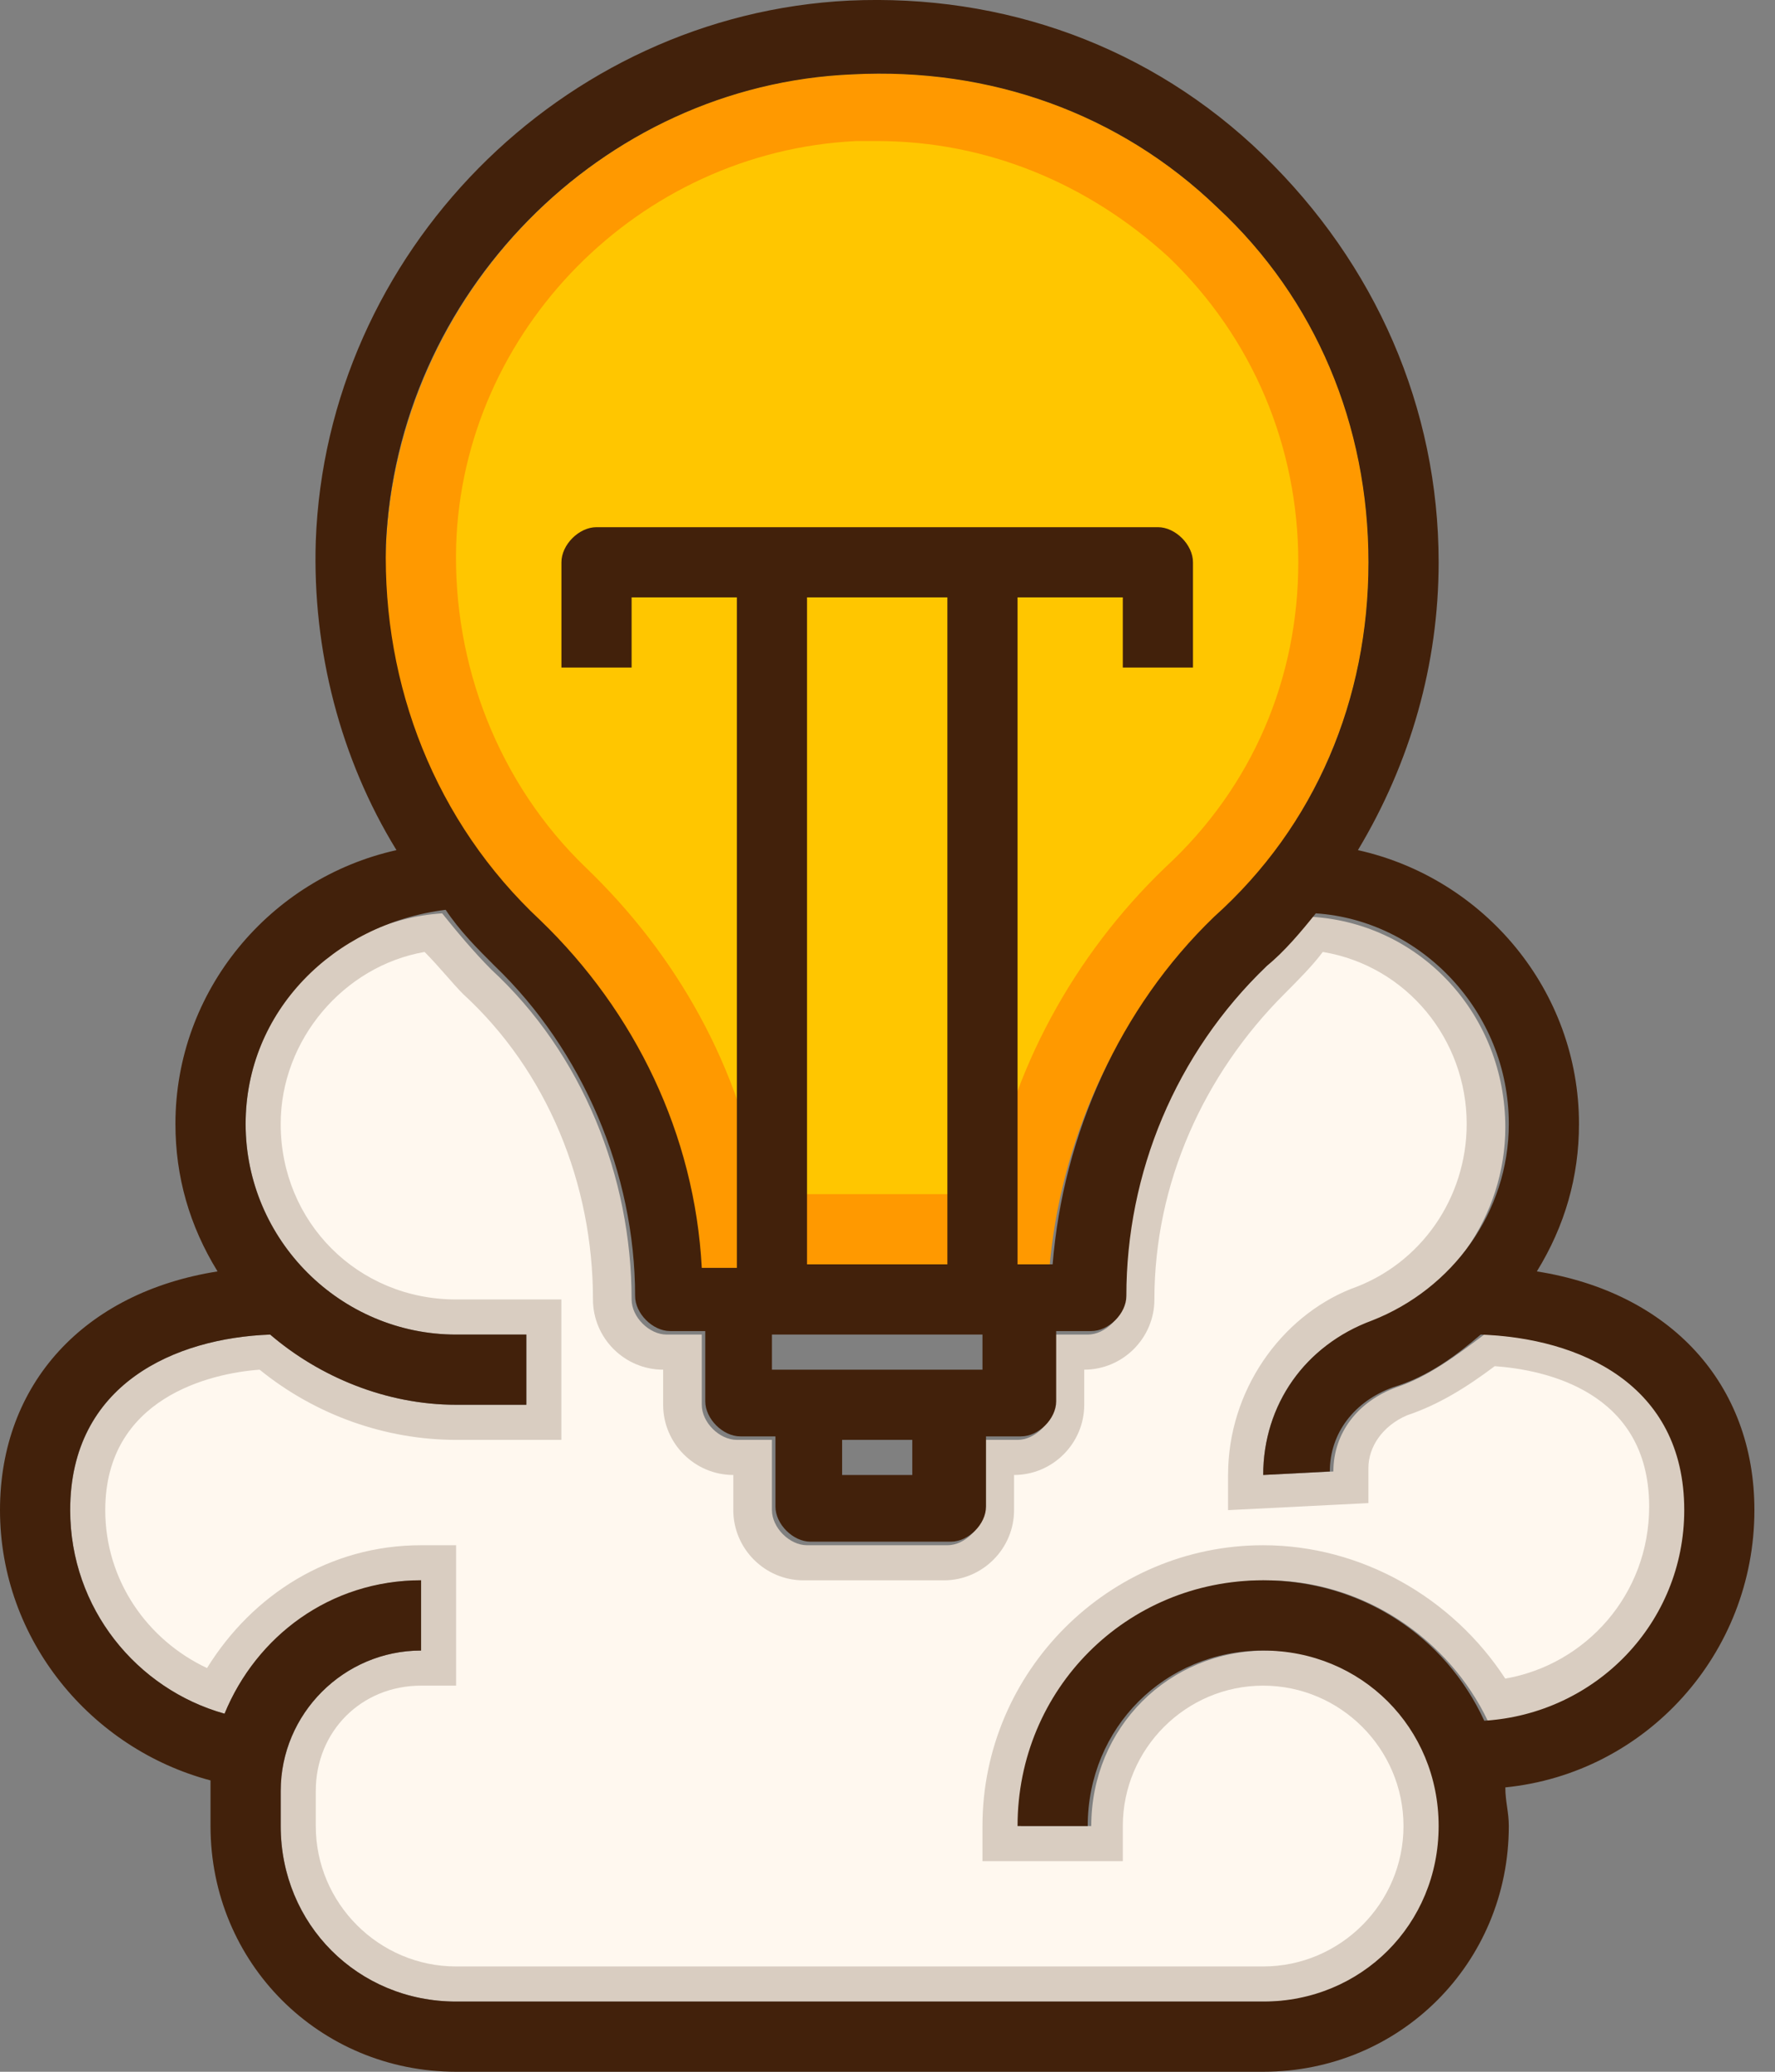
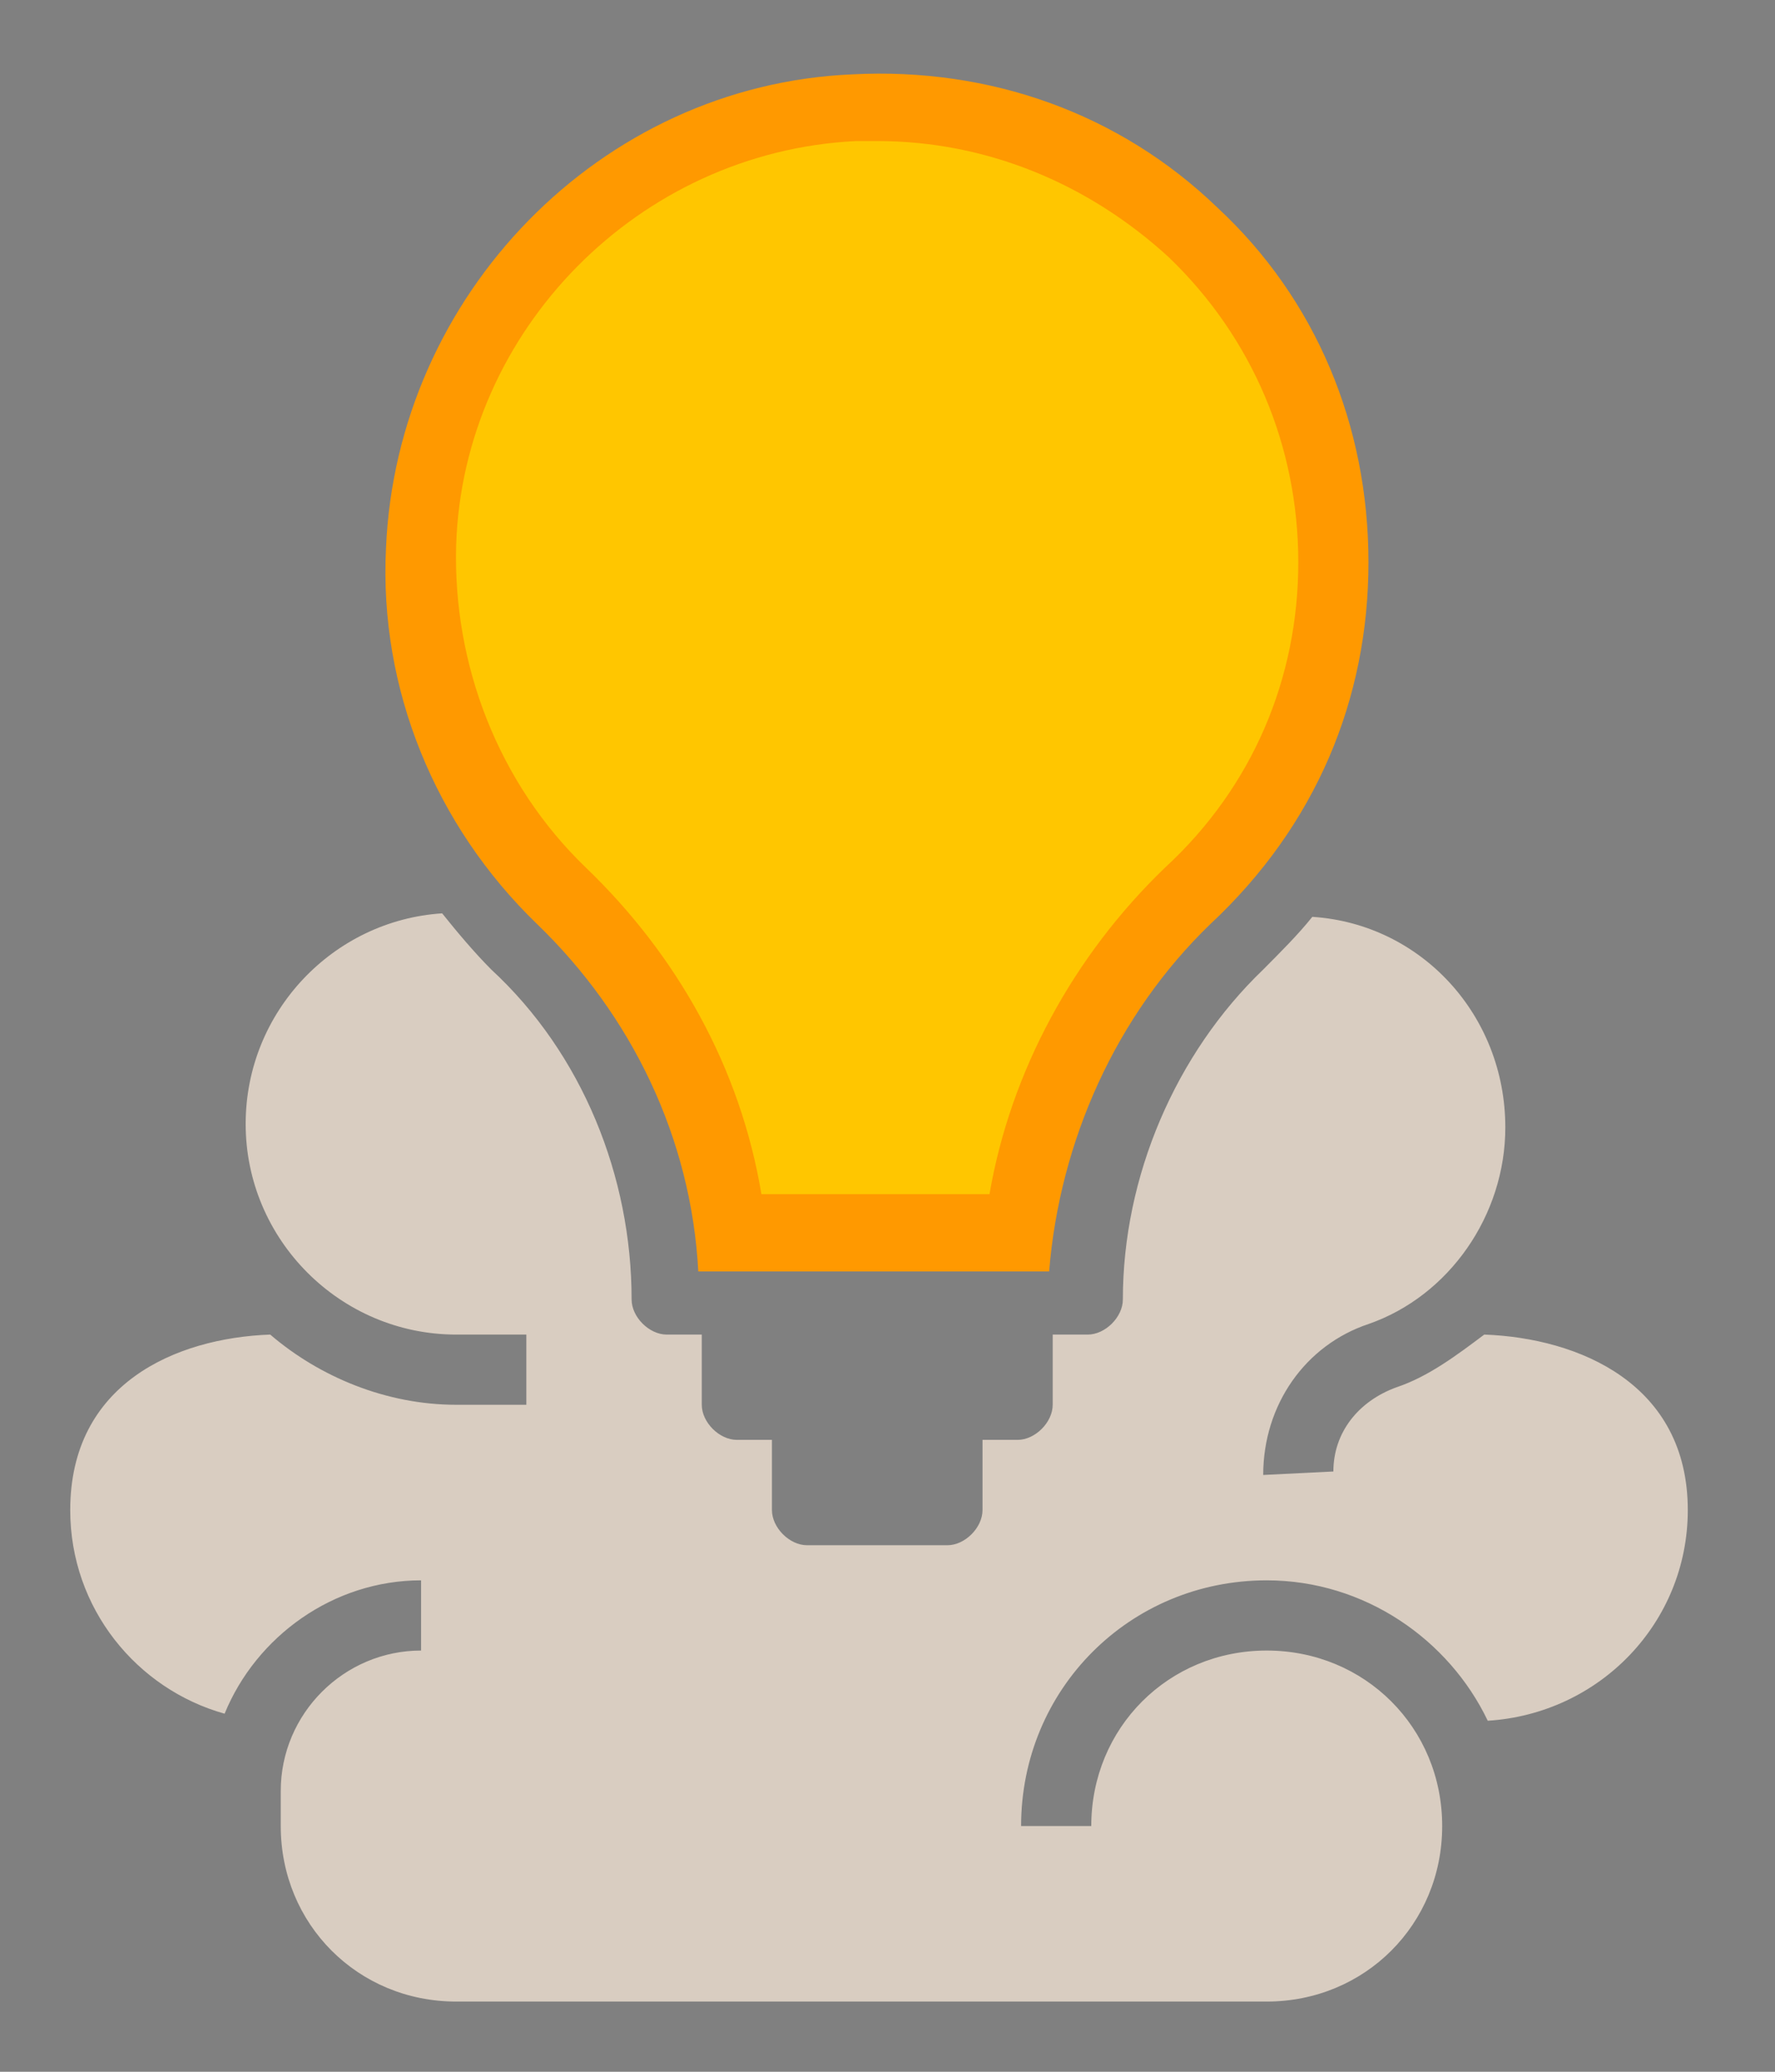
<svg xmlns="http://www.w3.org/2000/svg" width="30" height="35" viewBox="0 0 30 35" fill="none">
  <rect x="0" y="0" width="30" height="35" fill="#808080" stroke="none" />
-   <path d="M16.013 10.093H13.641V21.361H16.013V10.093Z" fill="#FFC600" />
-   <path d="M20.579 3.51C18.918 1.908 16.724 1.137 14.411 1.256C10.141 1.434 6.702 4.992 6.524 9.262C6.405 11.634 7.354 13.947 9.074 15.608C10.675 17.15 11.683 19.225 11.802 21.479H12.395V10.092H10.616V11.278H9.43V9.499C9.43 9.203 9.726 8.906 10.023 8.906H12.988H16.546H19.511C19.808 8.906 20.104 9.203 20.104 9.499V11.278H18.918V10.092H17.139V21.36H17.732C17.91 19.166 18.859 17.031 20.46 15.489C22.239 13.947 23.129 11.812 23.129 9.499C23.129 7.186 22.239 5.051 20.579 3.51Z" fill="#FFC600" />
-   <path d="M16.013 10.093H13.641V21.361H16.013V10.093Z" fill="#FFC600" />
  <path d="M20.579 3.51C18.918 1.908 16.724 1.137 14.411 1.256C10.141 1.434 6.702 4.992 6.524 9.262C6.405 11.634 7.354 13.947 9.074 15.608C10.675 17.15 11.683 19.225 11.802 21.479H12.395H17.139H17.732C17.91 19.285 18.859 17.15 20.46 15.608C22.239 13.947 23.129 11.812 23.129 9.499C23.129 7.186 22.239 5.051 20.579 3.51Z" fill="#FF9900" />
  <path d="M21.943 9.499C21.943 7.542 21.172 5.704 19.748 4.34C18.384 3.094 16.665 2.383 14.826 2.383C14.708 2.383 14.589 2.383 14.47 2.383C10.794 2.561 7.828 5.585 7.71 9.203C7.65 11.219 8.421 13.235 9.904 14.659C11.446 16.141 12.513 18.039 12.869 20.174H16.724C17.08 18.098 18.147 16.141 19.689 14.659C21.172 13.295 21.943 11.456 21.943 9.499Z" fill="#FFC600" />
  <path d="M21.35 24.918L22.536 24.859C22.536 24.207 22.951 23.673 23.604 23.436C24.137 23.258 24.612 22.902 25.086 22.546C26.687 22.605 28.526 23.377 28.526 25.511C28.526 27.409 27.043 28.951 25.145 29.07C24.493 27.706 23.07 26.698 21.409 26.698C19.096 26.698 17.258 28.536 17.258 30.849H18.444C18.444 29.188 19.749 27.884 21.409 27.884C23.07 27.884 24.375 29.188 24.375 30.849C24.375 32.509 23.07 33.814 21.409 33.814H7.71C6.049 33.814 4.745 32.509 4.745 30.849V30.256C4.745 28.951 5.812 27.884 7.117 27.884V26.698C5.634 26.698 4.33 27.646 3.796 28.951C2.313 28.536 1.187 27.172 1.187 25.511C1.187 23.377 2.966 22.605 4.567 22.546C5.397 23.258 6.524 23.732 7.71 23.732H8.896V22.546H7.71C5.753 22.546 4.152 20.945 4.152 18.988C4.152 17.09 5.634 15.548 7.473 15.43C7.71 15.726 8.007 16.082 8.303 16.379C9.845 17.802 10.675 19.878 10.675 21.953C10.675 22.25 10.972 22.546 11.268 22.546H11.861V23.732C11.861 24.029 12.158 24.325 12.454 24.325H13.047V25.511C13.047 25.808 13.344 26.105 13.64 26.105H16.013C16.309 26.105 16.606 25.808 16.606 25.511V24.325H17.199C17.495 24.325 17.792 24.029 17.792 23.732V22.546H18.385C18.681 22.546 18.978 22.25 18.978 21.953C18.978 19.878 19.867 17.802 21.35 16.379C21.646 16.082 21.943 15.786 22.18 15.489C24.019 15.608 25.442 17.149 25.442 19.047C25.442 20.53 24.493 21.894 23.129 22.368C22.062 22.724 21.35 23.732 21.35 24.918Z" fill="#D9CDC1" />
-   <path d="M7.709 33.221C6.405 33.221 5.337 32.154 5.337 30.849V30.256C5.337 29.248 6.108 28.477 7.116 28.477H7.709V26.105H7.116C5.574 26.105 4.27 26.935 3.499 28.18C2.49 27.706 1.779 26.698 1.779 25.512C1.779 23.614 3.558 23.199 4.388 23.139C5.337 23.91 6.523 24.325 7.709 24.325H9.488V21.953H7.709C6.049 21.953 4.744 20.648 4.744 18.988C4.744 17.565 5.811 16.319 7.176 16.082C7.413 16.319 7.65 16.616 7.828 16.794C9.251 18.098 10.022 19.996 10.022 21.953C10.022 22.606 10.556 23.139 11.208 23.139V23.732C11.208 24.385 11.742 24.918 12.394 24.918V25.512C12.394 26.164 12.928 26.698 13.58 26.698H15.953C16.605 26.698 17.139 26.164 17.139 25.512V24.918C17.791 24.918 18.325 24.385 18.325 23.732V23.139C18.977 23.139 19.511 22.606 19.511 21.953C19.511 19.996 20.341 18.158 21.705 16.794C21.942 16.556 22.18 16.319 22.357 16.082C23.781 16.319 24.789 17.565 24.789 18.988C24.789 20.233 24.018 21.36 22.832 21.775C21.646 22.25 20.756 23.495 20.756 24.918V25.512L23.128 25.393V24.8C23.128 24.444 23.366 24.088 23.781 23.91C24.314 23.732 24.789 23.436 25.263 23.08C26.094 23.139 27.873 23.495 27.873 25.452C27.873 26.935 26.805 28.121 25.441 28.358C24.552 26.994 23.01 26.105 21.349 26.105C18.74 26.105 16.605 28.239 16.605 30.849V31.442H18.977V30.849C18.977 29.544 20.044 28.477 21.349 28.477C22.654 28.477 23.721 29.544 23.721 30.849C23.721 32.154 22.654 33.221 21.349 33.221H7.709Z" fill="#FFF8EF" />
-   <path d="M15.419 24.918V24.325H14.233V24.918H15.419ZM16.012 21.36V10.092H13.64V21.36H16.012ZM16.605 23.139V22.546H13.047V23.139H13.64H16.012H16.605ZM23.129 9.499C23.129 7.186 22.239 5.051 20.579 3.509C18.918 1.908 16.724 1.137 14.411 1.256C10.141 1.434 6.701 4.992 6.523 9.203C6.464 11.575 7.354 13.888 9.133 15.548C10.734 17.09 11.742 19.166 11.861 21.419H12.454V10.092H10.675V11.278H9.489V9.499C9.489 9.203 9.785 8.906 10.082 8.906H13.047H16.605H19.57C19.867 8.906 20.163 9.203 20.163 9.499V11.278H18.977V10.092H17.198V21.36H17.791C17.969 19.166 18.918 17.031 20.519 15.489C22.239 13.947 23.129 11.812 23.129 9.499ZM4.151 18.988C4.151 20.945 5.753 22.546 7.71 22.546H8.896V23.732H7.71C6.523 23.732 5.397 23.258 4.566 22.546C2.965 22.605 1.186 23.376 1.186 25.511C1.186 27.172 2.313 28.536 3.795 28.951C4.329 27.646 5.575 26.697 7.117 26.697V27.884C5.812 27.884 4.744 28.951 4.744 30.256V30.849C4.744 32.509 6.049 33.814 7.71 33.814H21.35C23.01 33.814 24.315 32.509 24.315 30.849C24.315 29.188 23.01 27.884 21.35 27.884C19.689 27.884 18.384 29.188 18.384 30.849H17.198C17.198 28.536 19.037 26.697 21.35 26.697C23.01 26.697 24.433 27.646 25.086 29.07C26.983 28.951 28.466 27.409 28.466 25.511C28.466 23.376 26.687 22.605 25.026 22.546C24.611 22.902 24.137 23.258 23.544 23.436C22.892 23.673 22.476 24.207 22.476 24.859L21.35 24.918C21.35 23.732 22.061 22.724 23.188 22.309C24.552 21.775 25.501 20.471 25.501 18.988C25.501 17.09 24.018 15.548 22.239 15.43C22.002 15.726 21.705 16.082 21.409 16.319C19.867 17.802 19.037 19.818 19.037 21.894C19.037 22.19 18.74 22.487 18.444 22.487H17.851V23.673C17.851 23.969 17.554 24.266 17.258 24.266H16.665V25.452C16.665 25.749 16.368 26.045 16.072 26.045H13.699C13.403 26.045 13.106 25.749 13.106 25.452V24.266H12.513C12.217 24.266 11.92 23.969 11.92 23.673V22.487H11.327C11.031 22.487 10.734 22.19 10.734 21.894C10.734 19.818 9.845 17.742 8.362 16.319C8.065 16.023 7.769 15.726 7.532 15.37C5.634 15.607 4.151 17.09 4.151 18.988ZM2.965 18.988C2.965 16.734 4.566 14.837 6.701 14.362C5.753 12.82 5.278 10.982 5.337 9.143C5.515 4.28 9.489 0.248 14.352 0.01C16.961 -0.108 19.452 0.781 21.35 2.62C23.247 4.458 24.315 6.89 24.315 9.499C24.315 11.219 23.84 12.88 22.951 14.362C25.086 14.837 26.687 16.734 26.687 18.988C26.687 19.877 26.45 20.708 25.975 21.479C28.229 21.834 29.652 23.376 29.652 25.511C29.652 27.943 27.814 29.959 25.442 30.196C25.442 30.434 25.501 30.611 25.501 30.849C25.501 33.162 23.662 35 21.35 35H7.71C5.397 35 3.558 33.162 3.558 30.849V30.256C3.558 30.196 3.558 30.137 3.558 30.078C1.542 29.544 0 27.706 0 25.511C0 23.376 1.423 21.834 3.677 21.479C3.202 20.708 2.965 19.877 2.965 18.988Z" fill="#42210B" />
</svg>